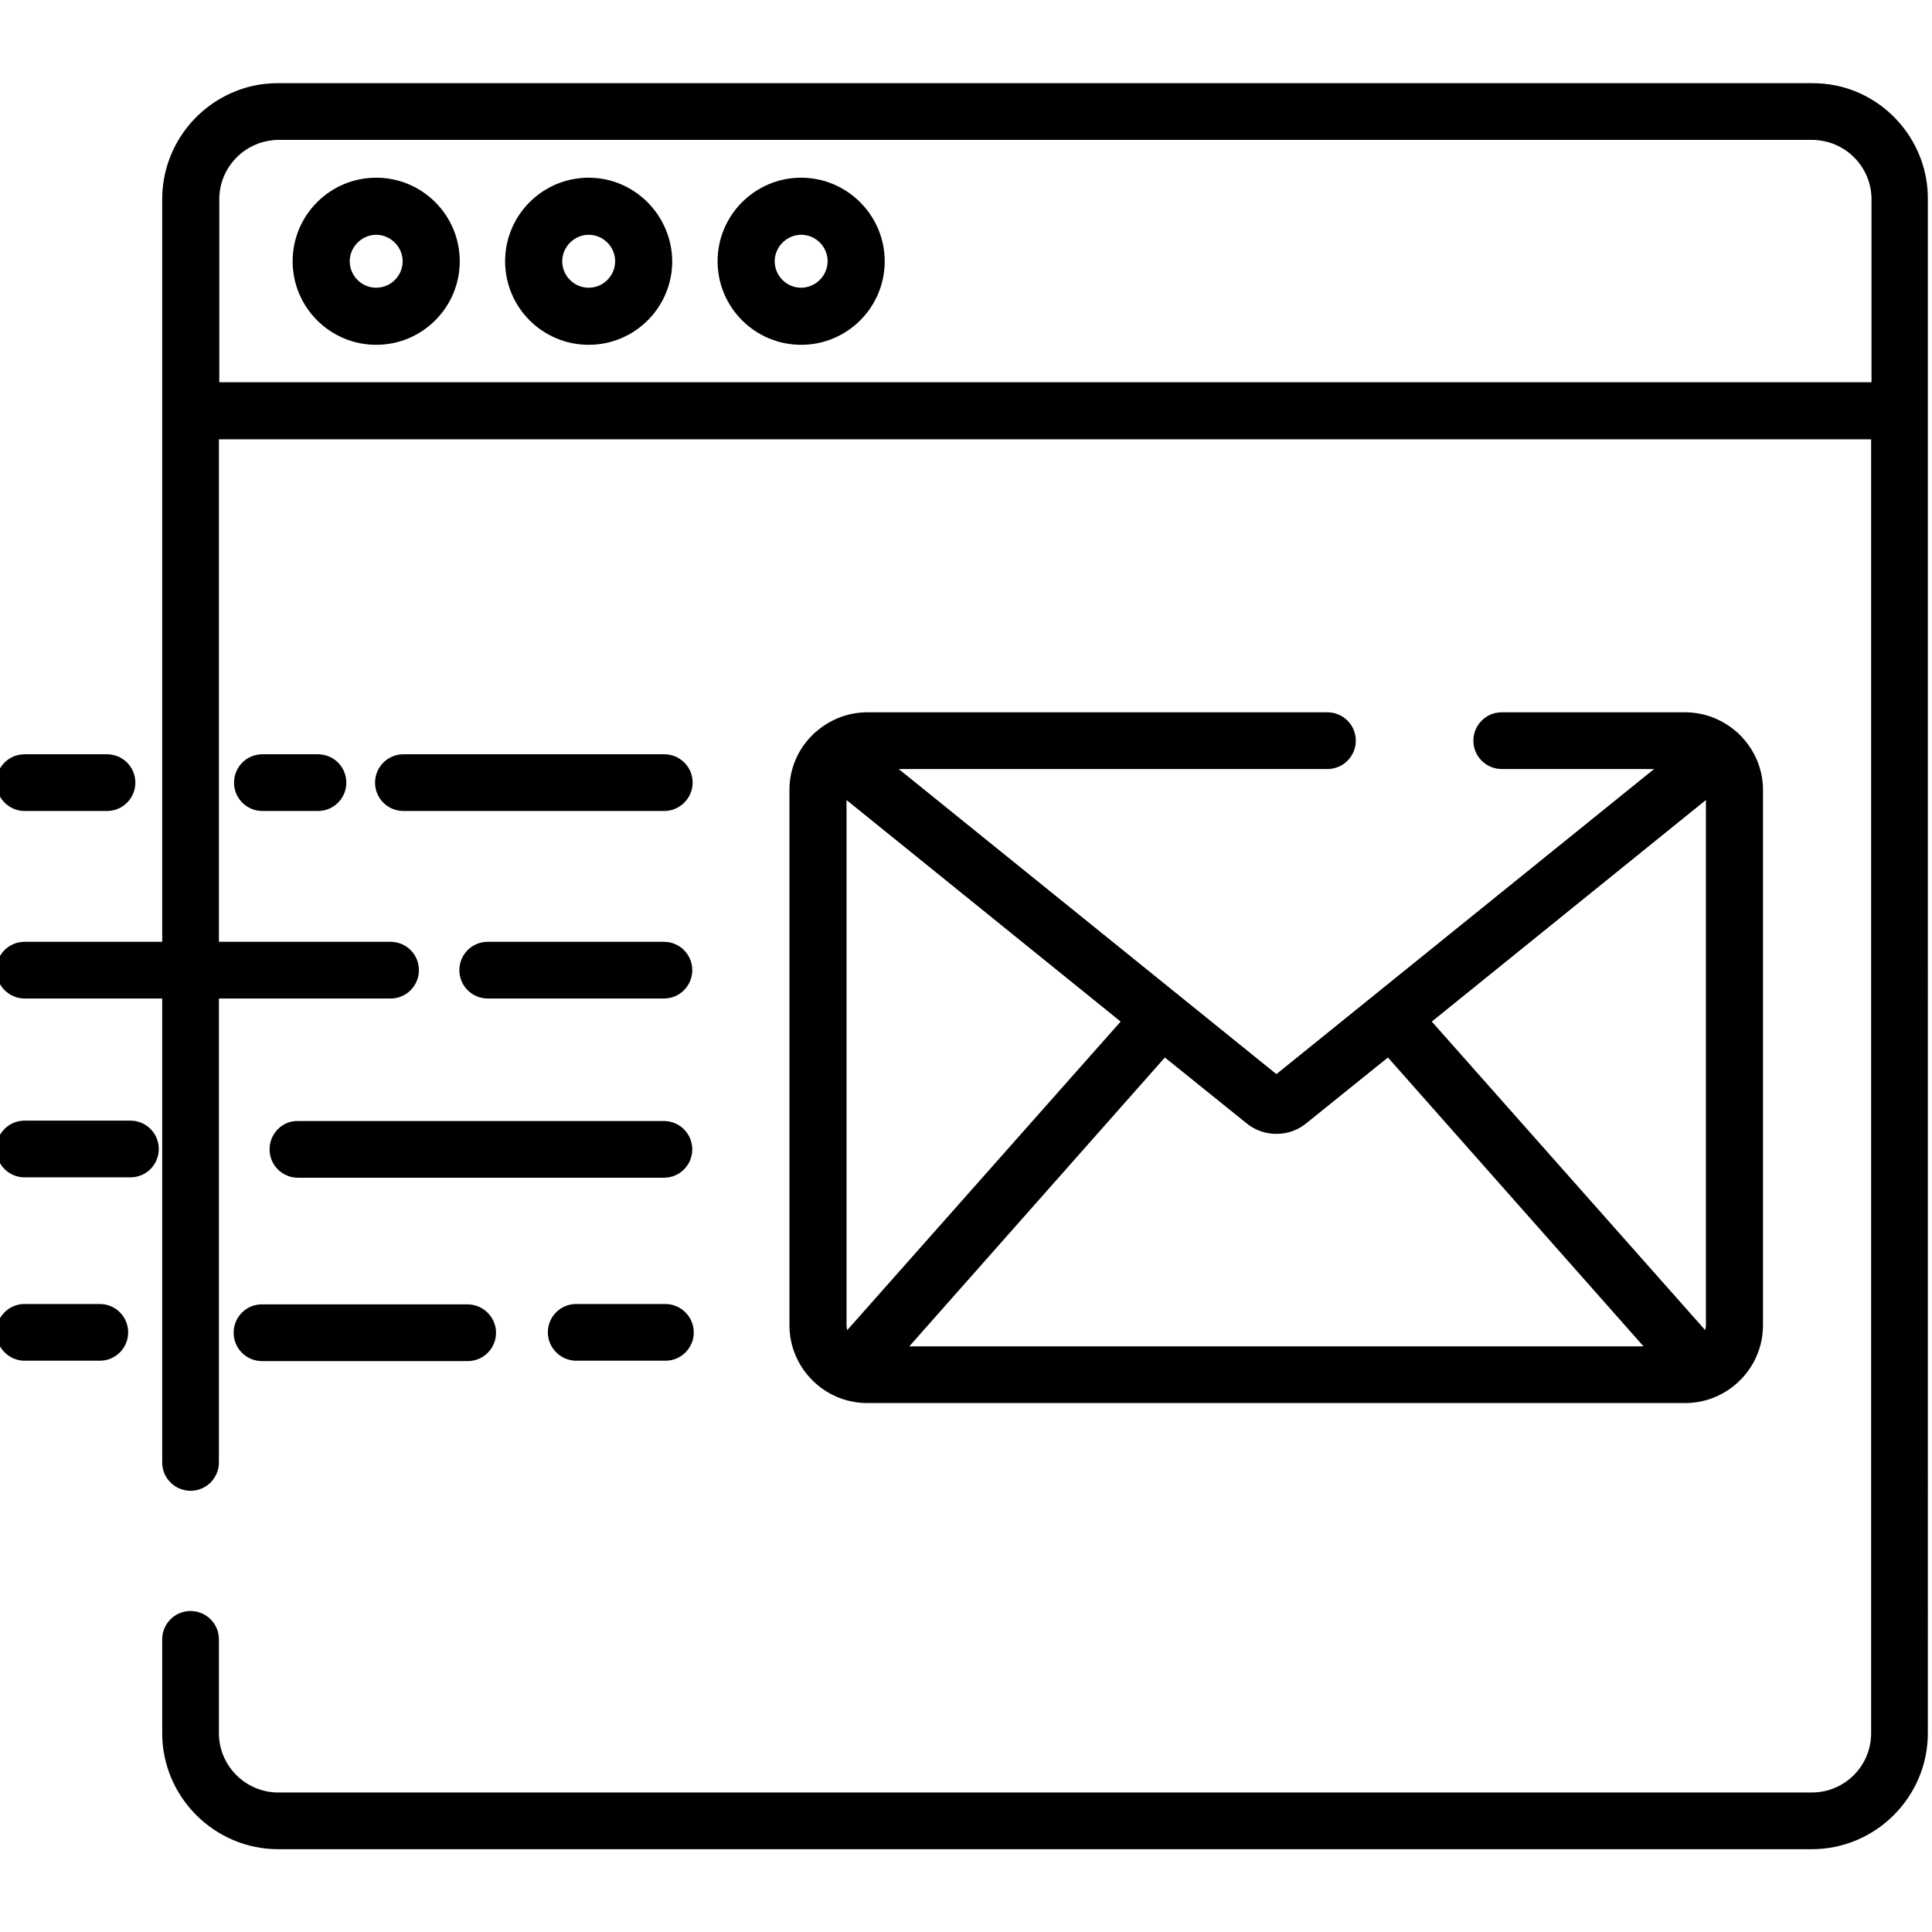
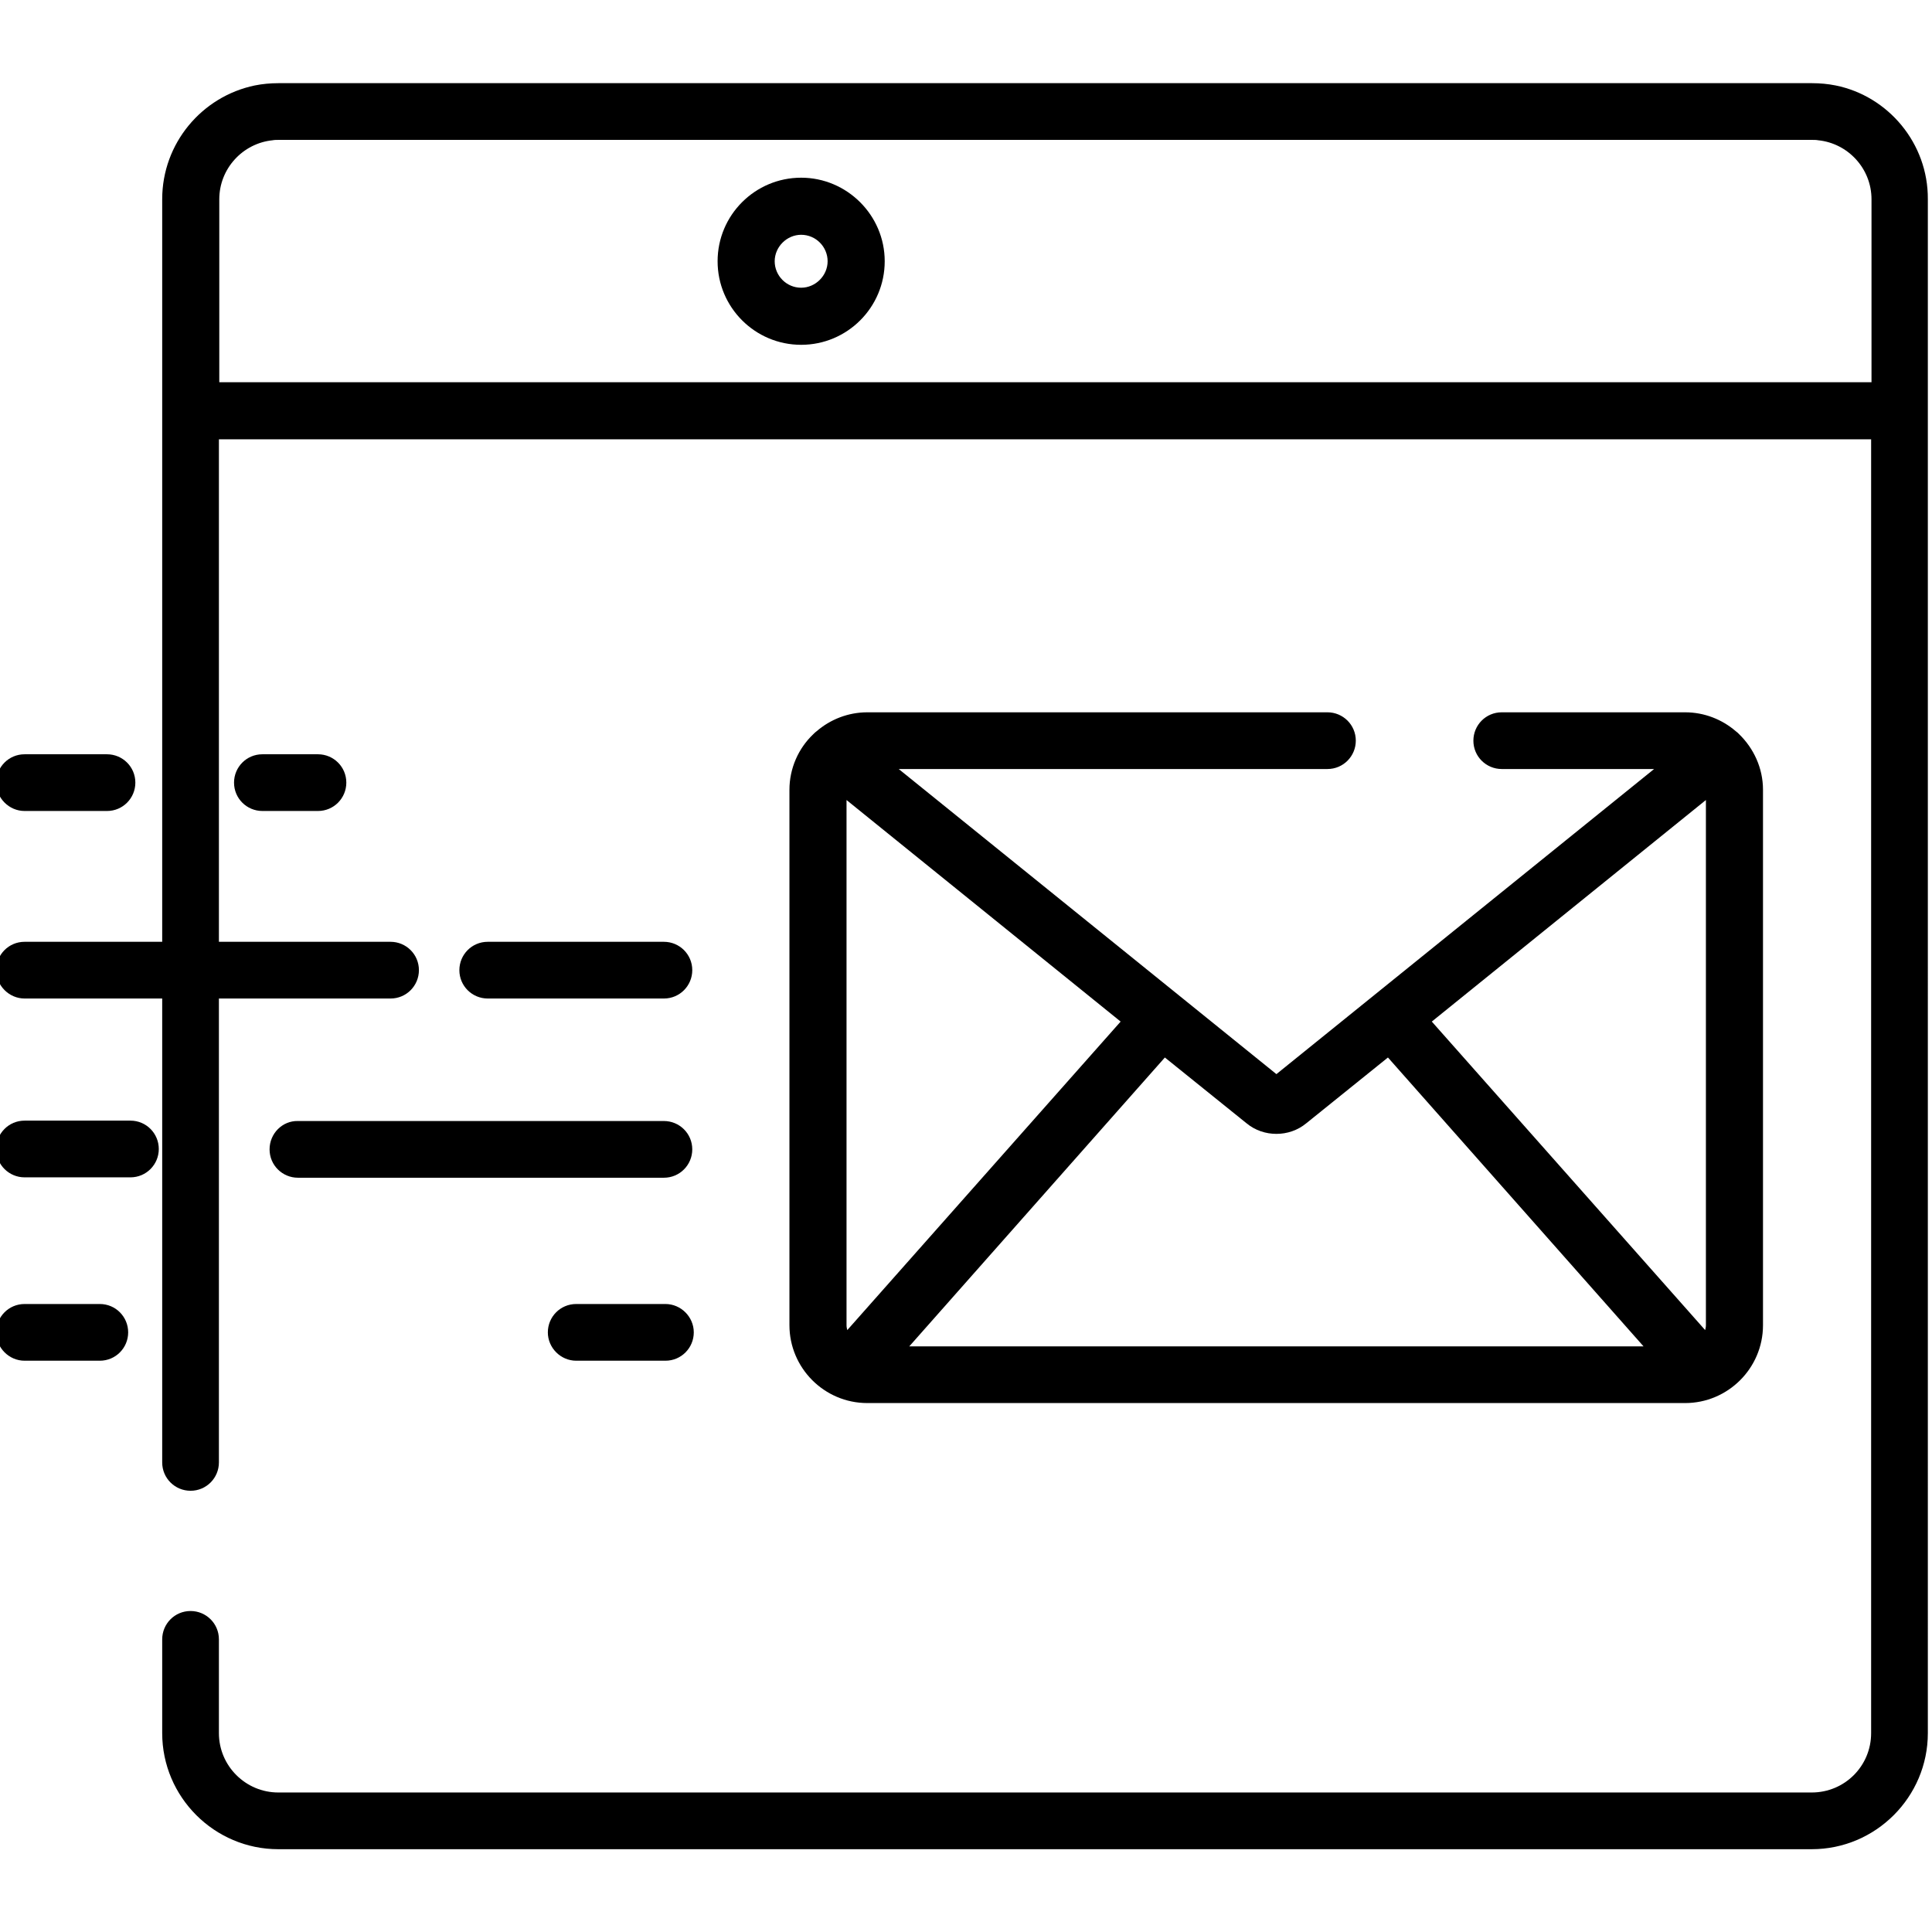
<svg xmlns="http://www.w3.org/2000/svg" version="1.1" id="katman_1" x="0px" y="0px" viewBox="0 0 511 511" style="enable-background:new 0 0 511 511;" xml:space="preserve">
  <path d="M460,194.2c-0.3-0.3-0.6-0.6-0.9-0.8c-3.6-3.1-8.3-5-13.4-5h-48.5c-4.2,0-7.5,3.4-7.5,7.5c0,4.2,3.4,7.5,7.5,7.5h40.3  l-99.9,80.7l-99.9-80.7h113.4c4.2,0,7.5-3.4,7.5-7.5c0-4.2-3.4-7.5-7.5-7.5H229.4c-5.1,0-9.8,1.9-13.4,5c-0.3,0.2-0.6,0.5-0.9,0.8  c-3.9,3.7-6.3,9-6.3,14.7v141.6c0,11.3,9.2,20.6,20.6,20.6h216.3c11.3,0,20.6-9.2,20.6-20.6V208.9  C466.3,203.1,463.8,197.9,460,194.2z M451.2,350.5c0,0.5-0.1,0.9-0.2,1.3l-72.3-81.6l72.5-58.6V350.5z M337.6,299.9  c2.8,0,5.6-0.9,7.9-2.8l21.6-17.4l67.6,76.4H240.5l67.6-76.4l21.6,17.4C332,299,334.8,299.9,337.6,299.9z M223.9,350.5V211.6  l72.5,58.6l-72.3,81.6C224,351.4,223.9,351,223.9,350.5z" />
-   <path d="M99.5,47c-12.2,0-22.1,9.9-22.1,22.1s9.9,22.1,22.1,22.1c12.2,0,22.1-9.9,22.1-22.1S111.7,47,99.5,47z M99.5,76.1  c-3.9,0-7-3.2-7-7s3.2-7,7-7s7,3.2,7,7S103.4,76.1,99.5,76.1z" />
-   <path d="M155.7,47c-12.2,0-22.1,9.9-22.1,22.1s9.9,22.1,22.1,22.1s22.1-9.9,22.1-22.1C177.7,56.9,167.8,47,155.7,47z M155.7,76.1  c-3.9,0-7-3.2-7-7s3.2-7,7-7c3.9,0,7,3.2,7,7S159.6,76.1,155.7,76.1z" />
-   <path d="M211.9,47c-12.2,0-22.1,9.9-22.1,22.1s9.9,22.1,22.1,22.1s22.1-9.9,22.1-22.1S224,47,211.9,47z M211.9,76.1  c-3.9,0-7-3.2-7-7s3.2-7,7-7c3.9,0,7,3.2,7,7S215.7,76.1,211.9,76.1z" />
+   <path d="M211.9,47c-12.2,0-22.1,9.9-22.1,22.1s9.9,22.1,22.1,22.1s22.1-9.9,22.1-22.1S224,47,211.9,47z M211.9,76.1  c-3.9,0-7-3.2-7-7s3.2-7,7-7c3.9,0,7,3.2,7,7S215.7,76.1,211.9,76.1" />
  <path d="M485.5,22.6c-2-0.4-4.1-0.6-6.2-0.6H73.6c-2.1,0-4.2,0.2-6.2,0.6c-14,2.9-24.5,15.3-24.5,30.1v196.4H6.5  c-4.2,0-7.5,3.4-7.5,7.5s3.4,7.5,7.5,7.5h36.4v122.7c0,4.2,3.4,7.5,7.5,7.5c4.2,0,7.5-3.4,7.5-7.5V264.1h45.4c4.2,0,7.5-3.4,7.5-7.5  c0-4.2-3.4-7.5-7.5-7.5H57.9V116.2h437v342.2c0,8.7-7,15.7-15.7,15.7H73.6c-8.6,0-15.7-7-15.7-15.7v-24.8c0-4.2-3.4-7.5-7.5-7.5  c-4.2,0-7.5,3.4-7.5,7.5v24.8c0,16.9,13.8,30.7,30.7,30.7h405.6c16.9,0,30.7-13.8,30.7-30.7V52.7C510,37.9,499.4,25.4,485.5,22.6z   M495,101.1h-437V52.7c0-8.1,6.2-14.8,14.1-15.6c0.5-0.1,1.1-0.1,1.6-0.1h405.6c0.5,0,1.1,0,1.6,0.1c7.9,0.8,14.1,7.5,14.1,15.6  V101.1z" />
-   <path d="M183.2,207c0-4.2-3.4-7.5-7.5-7.5h-69c-4.2,0-7.5,3.4-7.5,7.5c0,4.2,3.4,7.5,7.5,7.5h69C179.8,214.5,183.2,211.1,183.2,207z  " />
  <path d="M69.4,199.5c-4.2,0-7.5,3.4-7.5,7.5c0,4.2,3.4,7.5,7.5,7.5h14.7c4.2,0,7.5-3.4,7.5-7.5c0-4.2-3.4-7.5-7.5-7.5H69.4z" />
  <path d="M176,344.9h-23.6c-4.2,0-7.5,3.4-7.5,7.5s3.4,7.5,7.5,7.5H176c4.2,0,7.5-3.4,7.5-7.5S180.1,344.9,176,344.9z" />
  <path d="M34.5,296.4h-28c-4.2,0-7.5,3.4-7.5,7.5c0,4.2,3.4,7.5,7.5,7.5h28c4.2,0,7.5-3.4,7.5-7.5C42,299.8,38.7,296.4,34.5,296.4z" />
  <path d="M26.4,344.9H6.5c-4.2,0-7.5,3.4-7.5,7.5s3.4,7.5,7.5,7.5h19.9c4.2,0,7.5-3.4,7.5-7.5S30.6,344.9,26.4,344.9z" />
  <path d="M71.3,304c0,4.2,3.4,7.5,7.5,7.5h96.8c4.2,0,7.5-3.4,7.5-7.5c0-4.2-3.4-7.5-7.5-7.5H78.8C74.7,296.4,71.3,299.8,71.3,304z" />
-   <path d="M61.8,352.5c0,4.2,3.4,7.5,7.5,7.5h54.4c4.2,0,7.5-3.4,7.5-7.5s-3.4-7.5-7.5-7.5H69.4C65.2,344.9,61.8,348.3,61.8,352.5z" />
  <path d="M6.5,214.5h21.8c4.2,0,7.5-3.4,7.5-7.5c0-4.2-3.4-7.5-7.5-7.5H6.5c-4.2,0-7.5,3.4-7.5,7.5C-1,211.1,2.4,214.5,6.5,214.5z" />
  <path d="M129,264.1h46.6c4.2,0,7.5-3.4,7.5-7.5c0-4.2-3.4-7.5-7.5-7.5H129c-4.2,0-7.5,3.4-7.5,7.5  C121.5,260.8,124.9,264.1,129,264.1z" />
</svg>